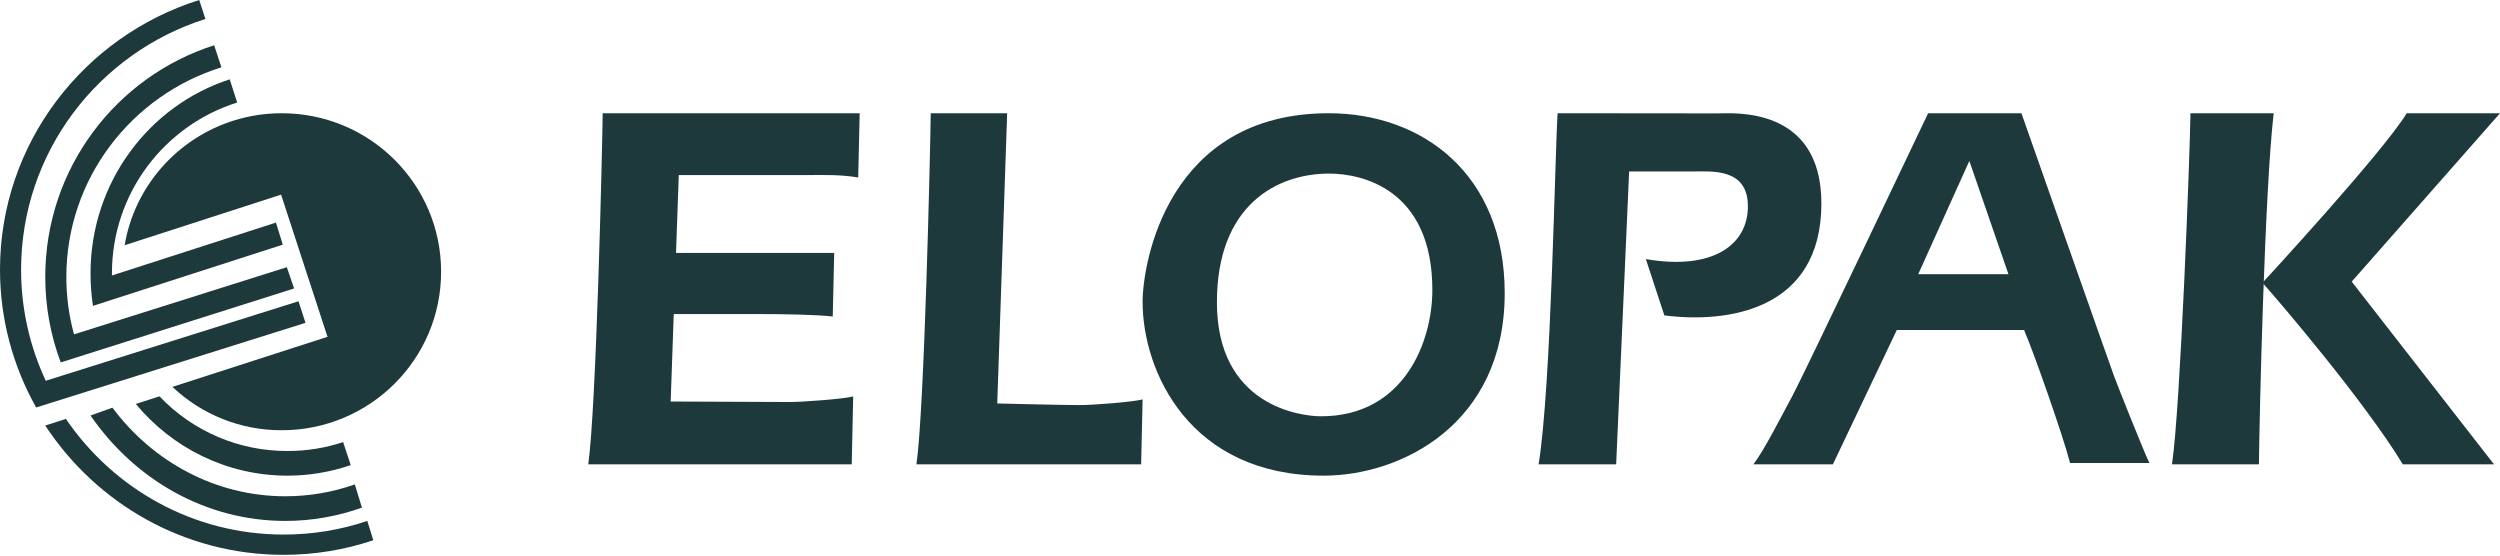
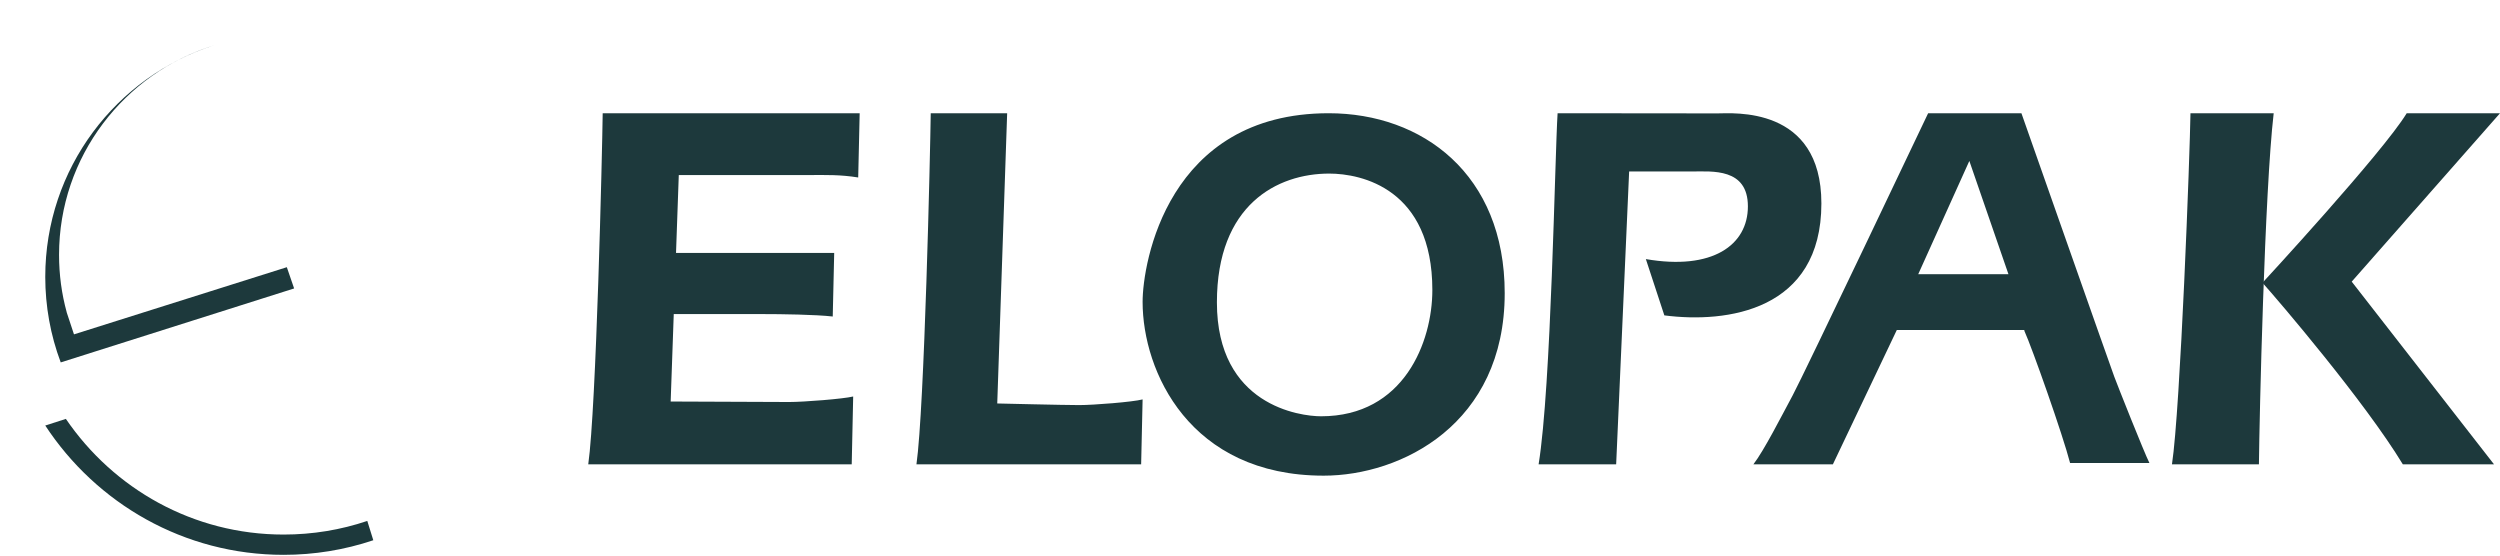
<svg xmlns="http://www.w3.org/2000/svg" version="1.2" viewBox="0 0 1541 343" width="1541" height="343">
  <title>Logo-Green-1-svg</title>
  <defs>
    <clipPath clipPathUnits="userSpaceOnUse" id="cp1">
      <path d="m1542.72 0v349h-1542.72v-349z" />
    </clipPath>
  </defs>
  <style>
		.s0 { fill: #1d393c } 
	</style>
  <g id="Clip-Path" clip-path="url(#cp1)">
    <g>
      <path fill-rule="evenodd" class="s0" d="m418.4 107.9l-1.7 48h97.5l-0.9 39.2c-10.5-1.2-31.4-1.5-43.8-1.5h-54.2l-1.9 53.9c0 0 64.1 0.3 73.1 0.3 8.9 0 33.3-1.9 39.4-3.4l-0.9 41.8h-162.4c4.9-34.4 8.6-192.5 8.9-216.4h158.4l-0.9 39.6c-11.1-1.8-20-1.5-29-1.5zm202.4-37.8l-6.1 178.6c0 0 41.4 1 50.5 1 8.8 0 33-1.9 39.1-3.5l-0.9 40h-138.5c4.9-34.4 8.5-192.6 8.8-216.4h47.1v0.3zm198.2-0.3c57.8 0 108.5 37.6 108.5 110.9 0 80.8-63.9 112.5-111.6 112.5-82.6 0-111.6-64.3-111.6-107.1 0-23.8 15.3-116.3 114.7-116.3zm63.9 109c0-62.4-43.6-71.8-63.6-71.8-32 0-69.2 19.2-69.2 79.4 0 63.6 51.3 70.2 64.2 70.2 51.1 0 68.6-45.9 68.6-77.8zm65.5 107.4c7.8-48.1 10-189.6 11.7-216.4l98.5 0.1c9.2 0 64.1-5 64.1 55.5 0 66.2-58.3 74-96.8 69l-11.4-34.7c41 7.1 62.9-8.6 62.9-32.5 0-23.8-22.2-21.5-34.4-21.5h-38.8l-8 180.5zm376.5-0.8h-48.9c-4.4-17.1-23.3-70.7-28.2-81.5v-0.5h-78.6l-39.4 82.8h-49c6.5-8.4 17.2-29.5 24.2-42.5 7-13 83.5-173.9 83.5-173.9h57.5c0 0 55.3 157.3 57.2 162.3 1.8 4.9 18.3 46.5 21.7 53.3zm-86.9-116.4l-24.1-69.8-31.5 69.8zm163.5-99.2c-5.6 48.1-8.8 187.4-9.1 216.4h-53.6c5.2-34.4 11.1-192.6 11.4-216.4z" />
      <path fill-rule="evenodd" class="s0" d="m1449.6 173.6l87.7 112.6h-56.2c-23.6-38.9-76.9-101.2-86.5-111.9 0 0 74.2-80.3 88.9-104.5h57.5zm-1409 84.6c29.4 43.1 78.5 71.3 134.2 71.3 18 0 35.3-2.9 51.6-8.4l3.7 11.9c-17.8 6-36.5 9-55.3 9-61.4 0-115.4-31.7-146.9-79.7z" />
-       <path fill-rule="evenodd" class="s0" d="m69.3 251.3c24.8 33.2 63.4 54.6 106.6 54.6 15 0 29.4-2.6 42.8-7.3l4.4 14.3c-15.1 5.4-31.1 8.2-47.2 8.2-49.3 0-93-25.6-120.1-65z" />
-       <path fill-rule="evenodd" class="s0" d="m83.7 249c22.4 27 56 44.2 93.5 44.2 13.2 0 26.4-2.2 39-6.5l-4.7-14.2c-10.8 3.6-22.3 5.5-34.3 5.5-14.8 0-29.4-2.9-42.9-8.7-13.6-5.8-25.8-14.3-36-25zm-55.6-14.3q0 0 0 0zm0.1 0c-9.7-20.8-15.2-44-15.2-68.4 0-72.4 47.7-133.7 113.6-154.6l-3.8-11.7c-71.2 22.4-122.8 88.4-122.8 166.3 0 29.7 7.7 59 22.3 84.9h-0.1l166.1-52.2-4.3-13.3z" />
-       <path fill-rule="evenodd" class="s0" d="m45.6 206.1l131.2-41.4 4.5 13.1-143.9 45.6v-0.1c-6.3-16.8-9.5-34.6-9.5-52.6 0-66.9 43.7-123.5 104.1-142.8l4.5 13.6c-55.4 17.2-95.6 68.6-95.6 129.2 0 12.2 1.6 24 4.7 35.3v0.1z" />
-       <path fill-rule="evenodd" class="s0" d="m57.4 188.5l116.9-37.7-4.2-13.6-101.1 32.6v-0.1q0-0.6 0-1.2c0-49.5 32.5-91.3 77.2-105.3l-4.6-14.3c-49.7 16.1-85.8 63.5-85.8 119.6q0 10.2 1.5 20z" />
-       <path fill-rule="evenodd" class="s0" d="m144.1 74.3c9.6-3 19.6-4.5 29.6-4.5 54.2 0 98.2 43.7 98.2 97.7 0 54-44 97.7-98.2 97.7-25.1 0.1-49.2-9.5-67.4-26.7l-0.4 0.1 96.3-31.1-0.4-0.1-28.5-87.3-0.1-0.1-96.5 31.2 0.1 0.2c6-36.5 32.5-66.2 67.3-77.1z" />
+       <path fill-rule="evenodd" class="s0" d="m45.6 206.1l131.2-41.4 4.5 13.1-143.9 45.6v-0.1c-6.3-16.8-9.5-34.6-9.5-52.6 0-66.9 43.7-123.5 104.1-142.8c-55.4 17.2-95.6 68.6-95.6 129.2 0 12.2 1.6 24 4.7 35.3v0.1z" />
    </g>
  </g>
</svg>